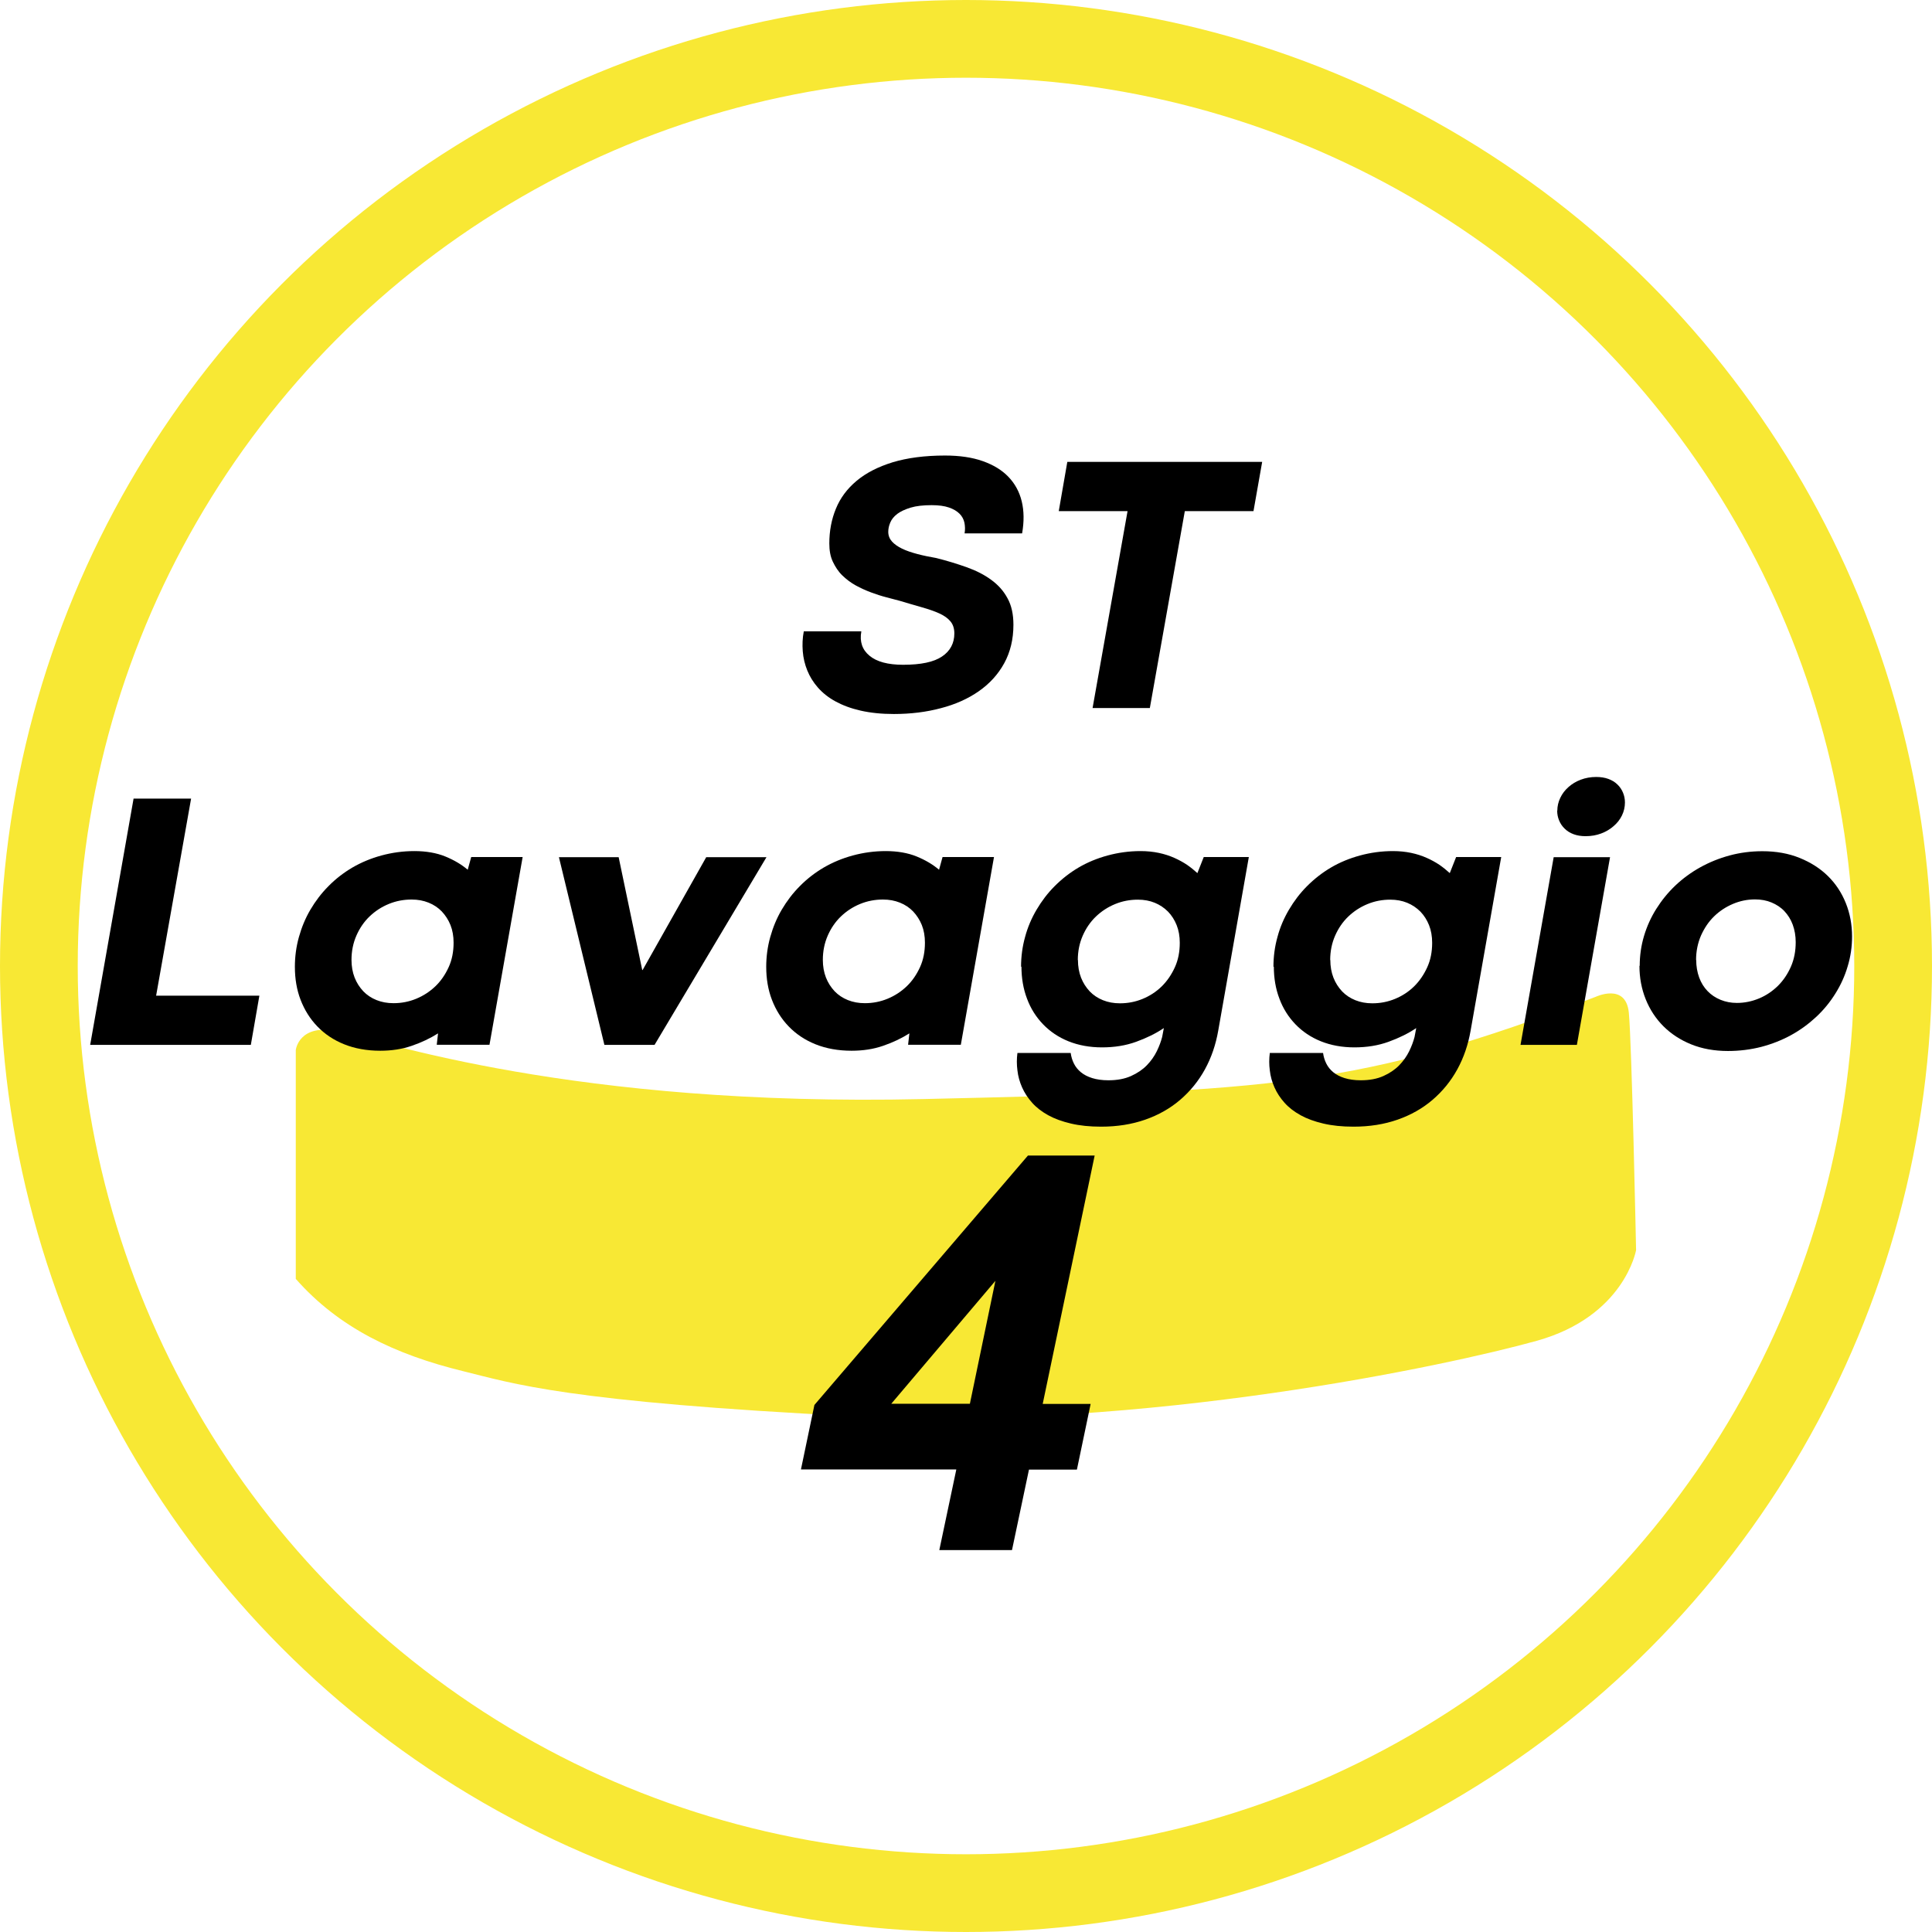
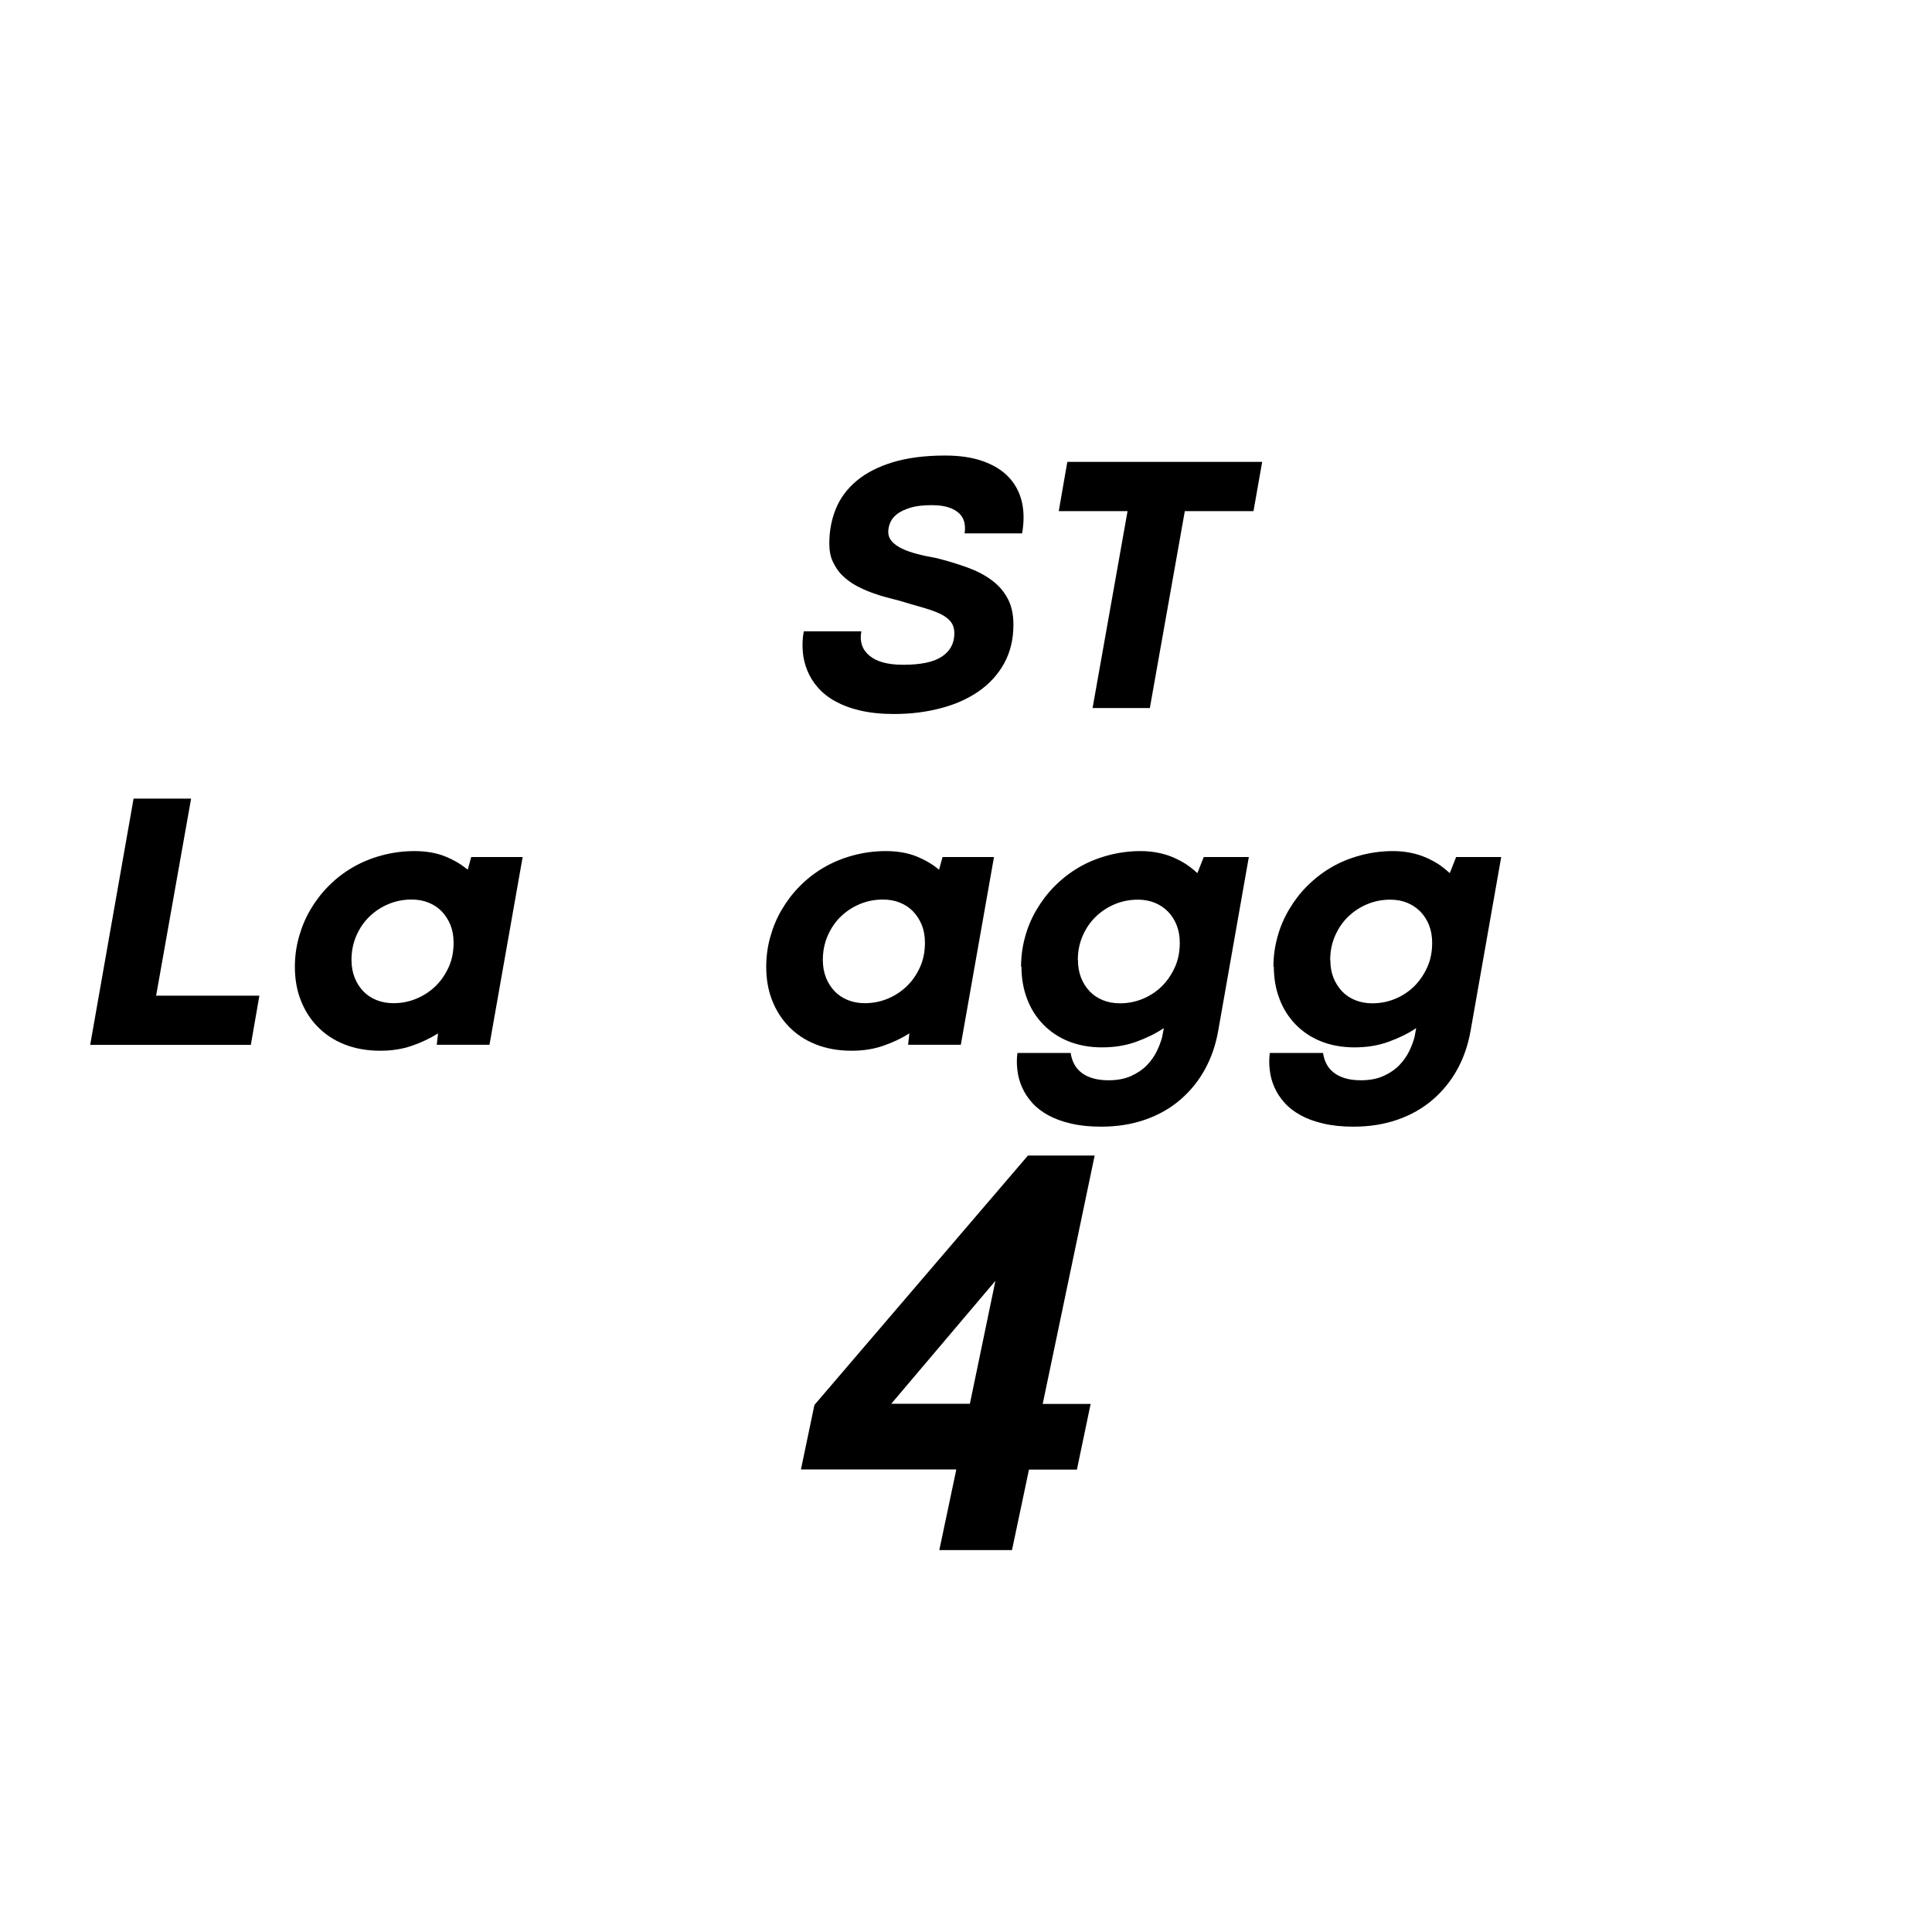
<svg xmlns="http://www.w3.org/2000/svg" id="Livello_1" viewBox="0 0 149.12 149.12">
  <defs>
    <style>.cls-1{fill:#f8e834;}.cls-2{isolation:isolate;}.cls-3{fill:none;stroke:#f8e834;stroke-miterlimit:10;stroke-width:6px;}</style>
  </defs>
-   <circle class="cls-3" cx="74.56" cy="74.56" r="71.56" />
-   <path class="cls-1" d="m22.83,98.72v-17.67s.22-2.11,3.33-1.44,18.09,5.84,45.11,5.22,33.56-.89,51.89-7.89c0,0,2.33-1.11,2.56,1.22s.56,18.33.56,18.33c0,0-.89,5.11-7.67,7s-30.22,6.94-52.56,5.83-26.49-2.55-30.32-3.49c-5.23-1.28-9.57-3.34-12.9-7.12h0Z" />
  <g class="cls-2">
    <g class="cls-2">
      <path d="m66.48,48.74c-.14.78.07,1.41.63,1.87.56.47,1.43.7,2.6.7,1.37,0,2.37-.21,3-.64.63-.42.95-1.02.95-1.78,0-.38-.1-.69-.3-.93-.2-.24-.48-.44-.85-.61s-.81-.32-1.33-.47-1.09-.31-1.71-.5c-.32-.08-.67-.18-1.06-.28-.39-.1-.79-.23-1.19-.38s-.8-.33-1.18-.54c-.38-.21-.72-.47-1.03-.77s-.54-.66-.73-1.06-.27-.87-.27-1.4c0-.97.17-1.87.51-2.69.34-.83.87-1.54,1.6-2.15.73-.61,1.65-1.08,2.78-1.43,1.13-.34,2.47-.52,4.04-.52,1.12,0,2.09.14,2.91.43s1.48.69,1.98,1.21c.5.52.85,1.15,1.03,1.89.18.74.19,1.57.03,2.48h-4.44c.05-.28.04-.55-.01-.82-.06-.27-.18-.5-.38-.7-.2-.2-.47-.36-.82-.48-.35-.12-.79-.18-1.33-.18-.65,0-1.19.06-1.62.19s-.77.29-1.03.48c-.26.2-.44.42-.54.66-.11.25-.16.49-.16.73,0,.29.1.54.29.75.19.21.45.39.78.55.33.16.72.29,1.17.41.45.12.94.22,1.46.31.84.21,1.62.45,2.35.71.73.26,1.36.58,1.89.97.54.39.96.86,1.26,1.42.31.55.46,1.24.46,2.05,0,1.12-.24,2.11-.71,2.97-.47.86-1.13,1.58-1.96,2.16-.83.58-1.81,1.02-2.93,1.31-1.12.3-2.33.45-3.63.45-.96,0-1.81-.09-2.56-.26-.75-.17-1.39-.41-1.94-.71s-1-.66-1.36-1.07c-.36-.41-.63-.85-.82-1.32s-.31-.96-.35-1.48c-.04-.52-.02-1.03.08-1.54h4.43Z" />
      <path d="m87.03,39.45h-5.31l.66-3.8h15.04l-.67,3.8h-5.3l-2.7,15.2h-4.42l2.7-15.2Z" />
    </g>
    <g class="cls-2">
      <path d="m10.32,61.64h4.43l-2.7,15.21h7.97l-.66,3.8H6.96l3.35-19.01Z" />
      <path d="m22.76,74.64c0-.79.1-1.56.31-2.31.21-.75.5-1.46.89-2.12.39-.66.85-1.27,1.4-1.82.54-.55,1.16-1.03,1.84-1.43.69-.4,1.43-.71,2.24-.93.81-.22,1.66-.34,2.55-.34s1.71.14,2.39.42c.68.28,1.25.62,1.72,1.02l.27-.98h3.97l-2.56,14.49h-4.07l.1-.88c-.6.38-1.27.7-2.03.96-.75.26-1.56.38-2.43.38-1.04,0-1.97-.17-2.79-.5-.82-.33-1.5-.79-2.07-1.38-.56-.58-.99-1.27-1.29-2.05s-.44-1.63-.44-2.54Zm4.37-.56c0,.5.08.96.24,1.37s.39.76.67,1.06c.28.29.62.52,1.02.68s.83.24,1.31.24c.61,0,1.19-.11,1.75-.34s1.05-.55,1.48-.96c.43-.41.77-.91,1.03-1.48.26-.57.38-1.2.38-1.89,0-.5-.08-.96-.24-1.36s-.39-.75-.67-1.05c-.28-.29-.62-.52-1.02-.68s-.83-.24-1.31-.24c-.61,0-1.2.11-1.76.34-.56.23-1.05.55-1.48.96-.43.41-.77.91-1.02,1.48-.25.57-.38,1.2-.38,1.88Z" />
    </g>
    <g class="cls-2">
-       <path d="m59.16,66.16l-8.64,14.49h-3.87l-3.51-14.49h4.61l1.82,8.71h.03l4.91-8.71h4.65Z" />
-     </g>
+       </g>
    <g class="cls-2">
      <path d="m59.14,74.64c0-.79.1-1.56.31-2.31.21-.75.5-1.46.89-2.12.39-.66.85-1.27,1.4-1.82.54-.55,1.16-1.03,1.84-1.43.69-.4,1.43-.71,2.24-.93.81-.22,1.66-.34,2.55-.34s1.71.14,2.39.42c.68.28,1.25.62,1.72,1.02l.27-.98h3.97l-2.56,14.49h-4.07l.1-.88c-.6.38-1.27.7-2.03.96-.75.26-1.56.38-2.43.38-1.04,0-1.97-.17-2.79-.5-.82-.33-1.5-.79-2.07-1.38-.56-.58-.99-1.27-1.29-2.05s-.44-1.63-.44-2.54Zm4.37-.56c0,.5.08.96.24,1.37s.39.76.67,1.06c.28.29.62.52,1.02.68s.83.24,1.31.24c.61,0,1.19-.11,1.75-.34s1.05-.55,1.48-.96c.43-.41.77-.91,1.03-1.48.26-.57.38-1.2.38-1.89,0-.5-.08-.96-.24-1.36s-.39-.75-.67-1.05c-.28-.29-.62-.52-1.02-.68s-.83-.24-1.31-.24c-.61,0-1.2.11-1.76.34-.56.23-1.05.55-1.48.96-.43.41-.77.91-1.02,1.48-.25.57-.38,1.2-.38,1.88Z" />
      <path d="m78.81,74.63c0-.79.1-1.56.31-2.31.2-.75.5-1.45.89-2.11.39-.66.85-1.27,1.4-1.82s1.16-1.03,1.84-1.43c.68-.4,1.43-.71,2.24-.93.81-.22,1.66-.34,2.55-.34.5,0,.97.05,1.4.14.43.09.83.22,1.19.38s.69.34.99.54c.3.21.56.42.8.64l.49-1.24h3.48l-2.36,13.39c-.19,1.09-.53,2.09-1.03,3s-1.14,1.69-1.91,2.35c-.77.66-1.67,1.17-2.7,1.53-1.03.36-2.16.54-3.4.54-.88,0-1.65-.08-2.33-.24-.68-.16-1.26-.37-1.75-.64-.49-.27-.91-.59-1.24-.96-.33-.37-.59-.76-.78-1.19s-.31-.86-.36-1.31c-.06-.45-.06-.9,0-1.35h4.11c.04.29.12.56.25.82.13.26.31.48.54.67.23.19.52.34.87.45.35.11.77.17,1.25.17.68,0,1.26-.11,1.75-.33.49-.22.9-.5,1.22-.83s.58-.7.77-1.09.32-.75.41-1.09l.13-.69c-.62.42-1.34.77-2.14,1.06-.8.29-1.68.43-2.63.43s-1.82-.16-2.59-.47c-.77-.31-1.42-.75-1.96-1.31-.54-.56-.96-1.22-1.24-1.98-.29-.76-.43-1.59-.43-2.48Zm4.39-.54c0,.5.08.96.24,1.37s.39.76.67,1.06c.28.29.62.52,1.02.68.4.16.83.24,1.31.24.61,0,1.19-.11,1.75-.34.56-.23,1.05-.55,1.47-.96.42-.41.76-.91,1.02-1.48.26-.57.38-1.2.38-1.89,0-.5-.08-.96-.24-1.36s-.38-.75-.67-1.05c-.29-.29-.63-.52-1.02-.68-.39-.16-.83-.24-1.3-.24-.62,0-1.2.11-1.76.34-.56.23-1.05.55-1.48.96-.43.41-.77.91-1.02,1.48-.25.57-.38,1.2-.38,1.88Z" />
      <path d="m98.29,74.63c0-.79.1-1.56.31-2.31.2-.75.5-1.45.89-2.11.39-.66.85-1.27,1.4-1.82s1.16-1.03,1.84-1.43c.68-.4,1.43-.71,2.24-.93.81-.22,1.66-.34,2.55-.34.5,0,.97.05,1.4.14.43.09.83.22,1.19.38s.69.34.99.54c.3.21.56.42.8.64l.49-1.24h3.48l-2.36,13.39c-.19,1.09-.53,2.09-1.03,3s-1.14,1.69-1.91,2.35c-.77.66-1.67,1.17-2.7,1.53-1.03.36-2.16.54-3.4.54-.88,0-1.65-.08-2.33-.24-.68-.16-1.26-.37-1.75-.64-.49-.27-.91-.59-1.24-.96-.33-.37-.59-.76-.78-1.19s-.31-.86-.36-1.31c-.06-.45-.06-.9,0-1.35h4.11c.04.29.12.56.25.82.13.26.31.48.54.67.23.19.52.34.87.45.35.11.77.17,1.25.17.68,0,1.26-.11,1.75-.33.49-.22.9-.5,1.22-.83s.58-.7.77-1.09.32-.75.41-1.09l.13-.69c-.62.42-1.34.77-2.14,1.06-.8.29-1.68.43-2.63.43s-1.82-.16-2.59-.47c-.77-.31-1.42-.75-1.96-1.31-.54-.56-.96-1.22-1.24-1.98-.29-.76-.43-1.59-.43-2.48Zm4.39-.54c0,.5.08.96.24,1.37s.39.76.67,1.06c.28.29.62.52,1.02.68.4.16.83.24,1.31.24.61,0,1.19-.11,1.75-.34.56-.23,1.05-.55,1.47-.96.42-.41.76-.91,1.02-1.48.26-.57.38-1.2.38-1.89,0-.5-.08-.96-.24-1.36s-.38-.75-.67-1.05c-.29-.29-.63-.52-1.02-.68-.39-.16-.83-.24-1.3-.24-.62,0-1.2.11-1.76.34-.56.23-1.05.55-1.48.96-.43.41-.77.91-1.02,1.48-.25.57-.38,1.2-.38,1.88Z" />
-       <path d="m119.92,66.16h4.35l-2.56,14.49h-4.35l2.56-14.49Zm.28-3.59c0-.34.08-.68.23-.99.15-.32.36-.59.63-.83.27-.24.58-.43.95-.57s.77-.21,1.19-.21c.35,0,.67.05.94.15s.51.24.7.43c.19.18.33.39.43.63s.15.49.15.76c0,.35-.08.69-.23,1-.15.31-.37.59-.64.82-.27.24-.59.43-.96.57s-.77.21-1.21.21c-.34,0-.65-.05-.92-.15-.27-.1-.5-.24-.69-.43-.19-.18-.33-.39-.43-.63-.1-.24-.15-.49-.15-.76Z" />
-       <path d="m126.56,74.54c0-.78.11-1.55.33-2.29s.54-1.45.95-2.1.9-1.26,1.47-1.8,1.21-1.01,1.91-1.4c.7-.39,1.46-.7,2.27-.92s1.66-.33,2.54-.33c1.06,0,2.02.17,2.88.52s1.58.81,2.18,1.4c.6.59,1.06,1.29,1.38,2.09.32.8.48,1.66.48,2.57,0,.79-.11,1.56-.34,2.31-.22.75-.54,1.45-.95,2.1-.41.66-.9,1.26-1.48,1.8-.58.54-1.22,1.01-1.93,1.4s-1.47.69-2.3.91c-.82.21-1.68.32-2.58.32-1.04,0-1.99-.17-2.83-.51-.84-.34-1.56-.81-2.15-1.4-.59-.59-1.05-1.29-1.37-2.09-.32-.8-.48-1.66-.48-2.57Zm4.36-.45c0,.49.08.95.23,1.36.15.41.37.76.65,1.05s.61.51,1,.67.81.24,1.26.24c.6,0,1.17-.12,1.72-.35.55-.23,1.03-.56,1.45-.97.42-.42.75-.91,1-1.48.25-.57.37-1.2.37-1.89,0-.49-.08-.94-.23-1.35-.15-.41-.37-.75-.64-1.04-.27-.29-.61-.51-.99-.67s-.81-.24-1.28-.24c-.6,0-1.17.12-1.71.35-.54.23-1.03.55-1.45.96s-.75.9-1.01,1.48c-.25.58-.38,1.21-.38,1.89Z" />
    </g>
  </g>
  <path d="m73.8,113.42h-11.98l1.04-4.98,16.48-19.25h5.15l-4.01,19.17h3.7l-1.06,5.07h-3.7l-1.31,6.21h-5.61l1.31-6.21h0Zm1.06-5.07l1.97-9.49-8.04,9.49h6.06Z" />
</svg>